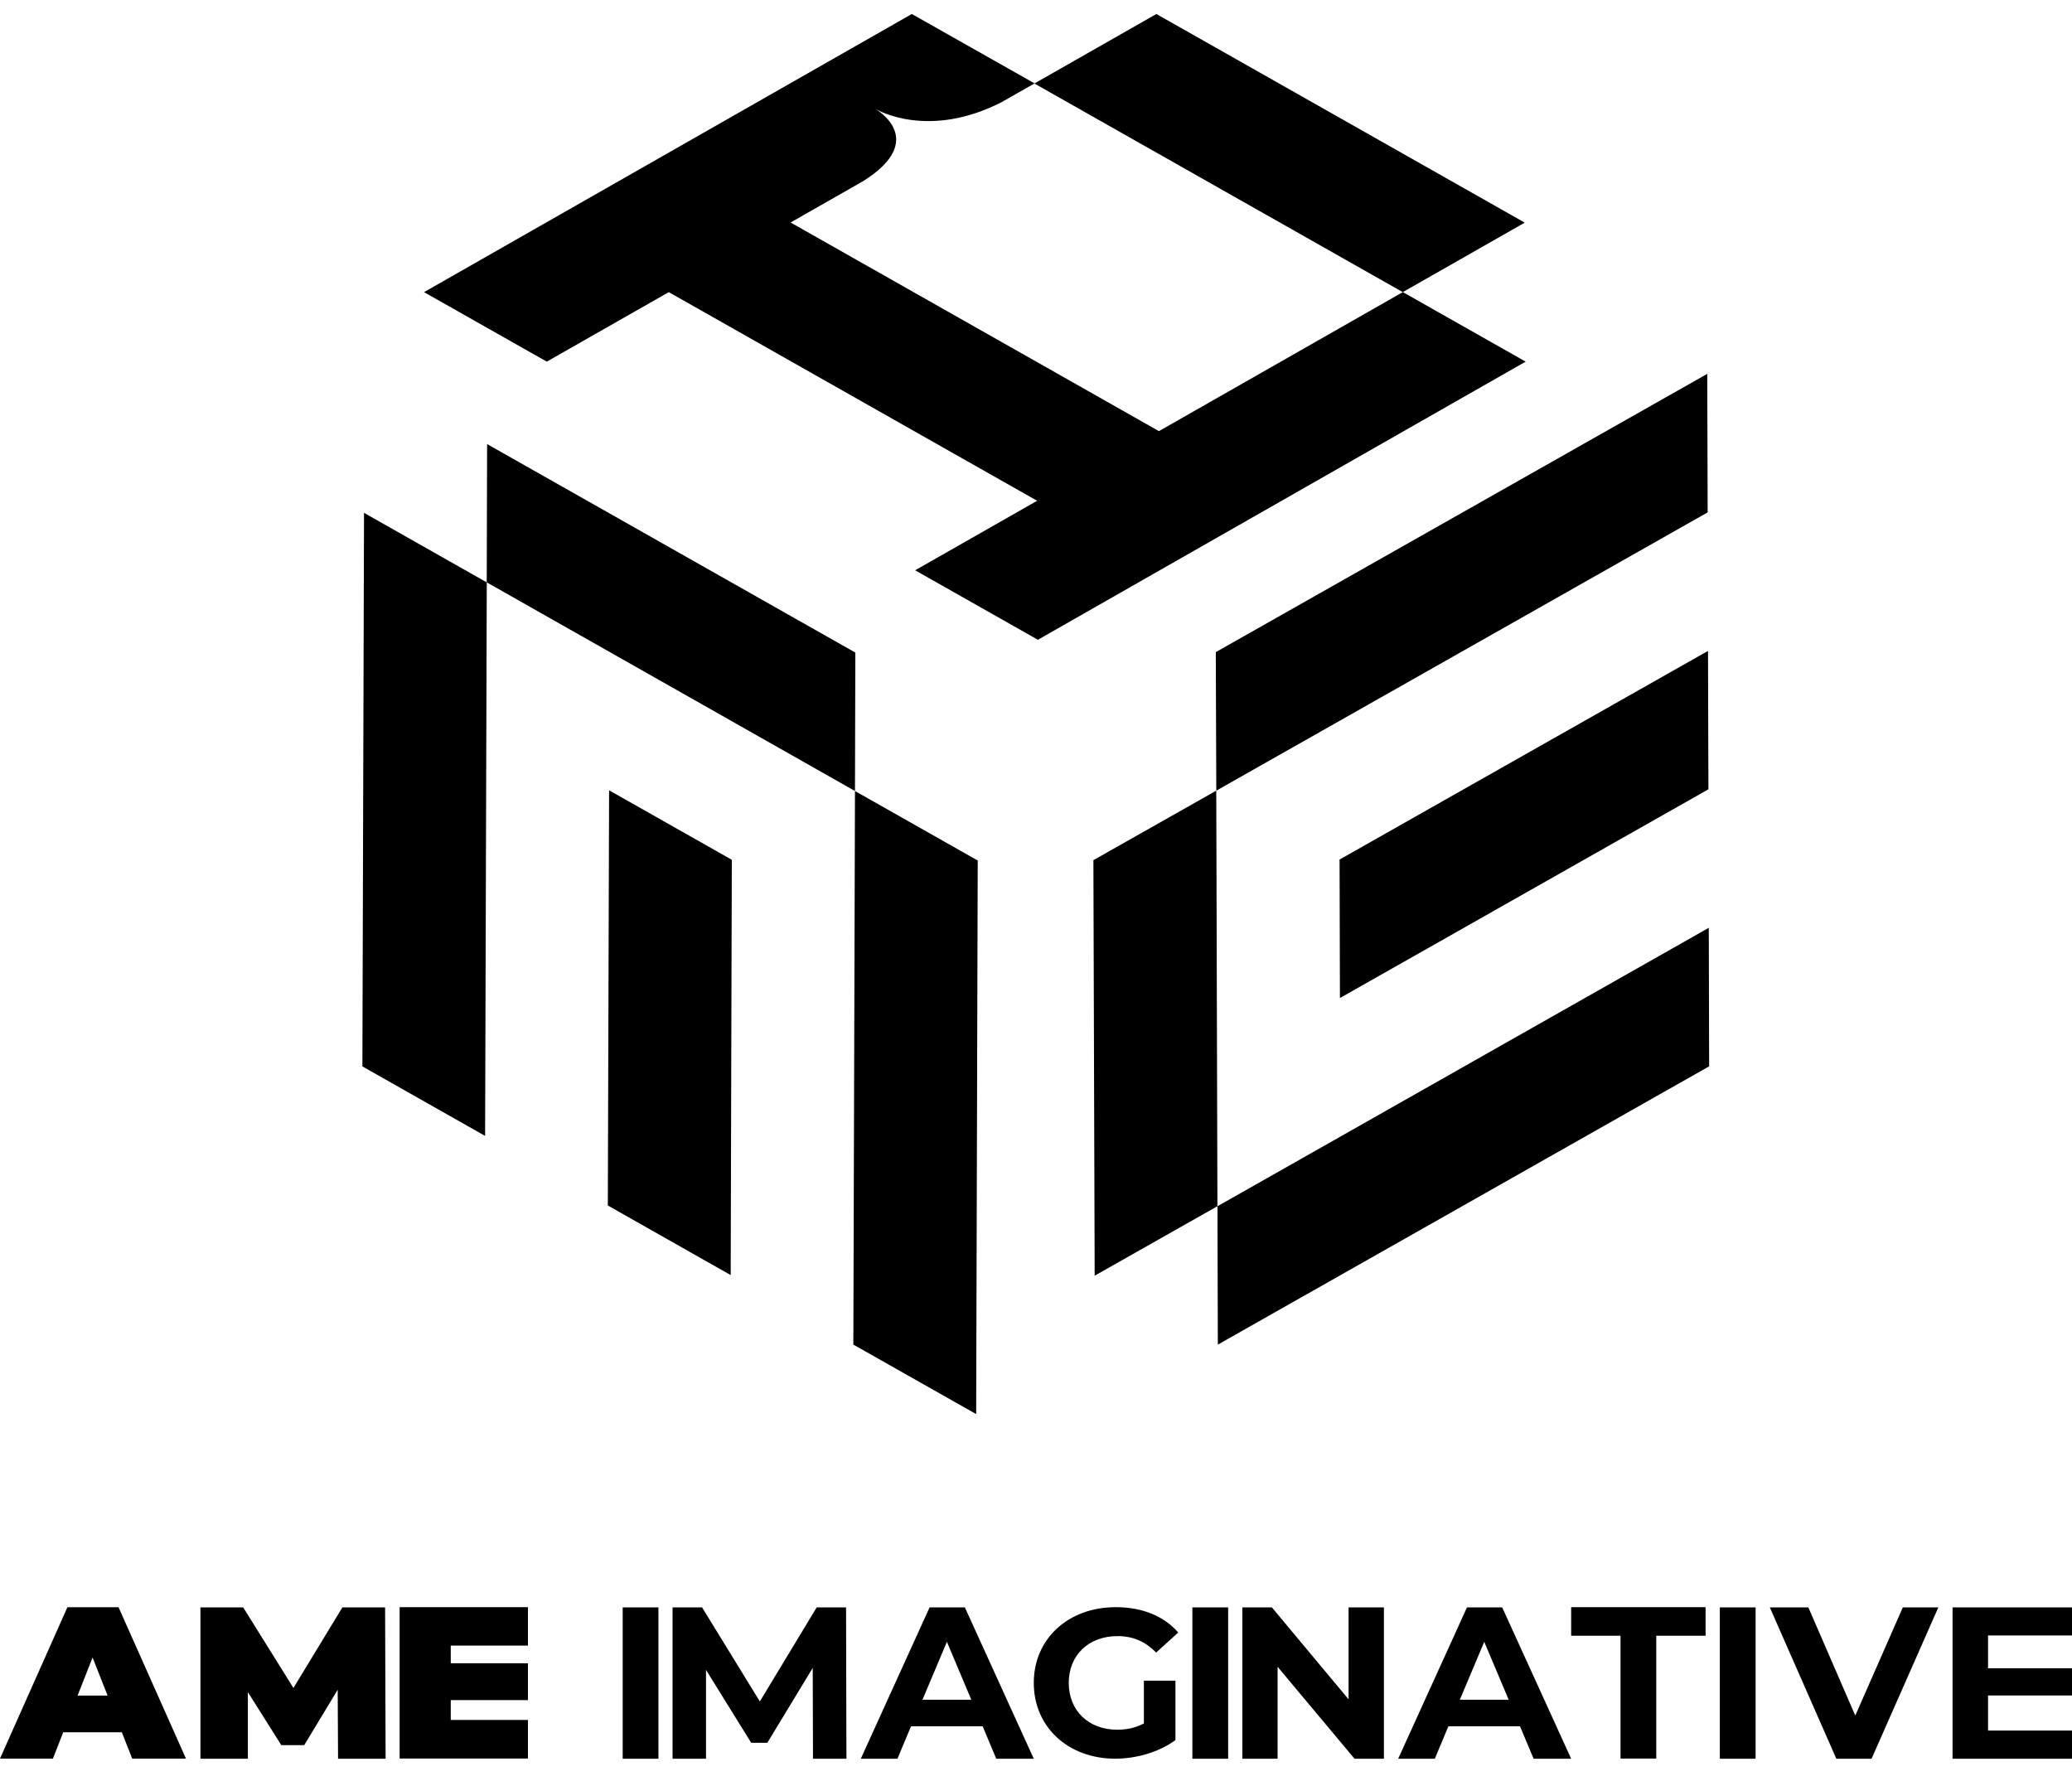
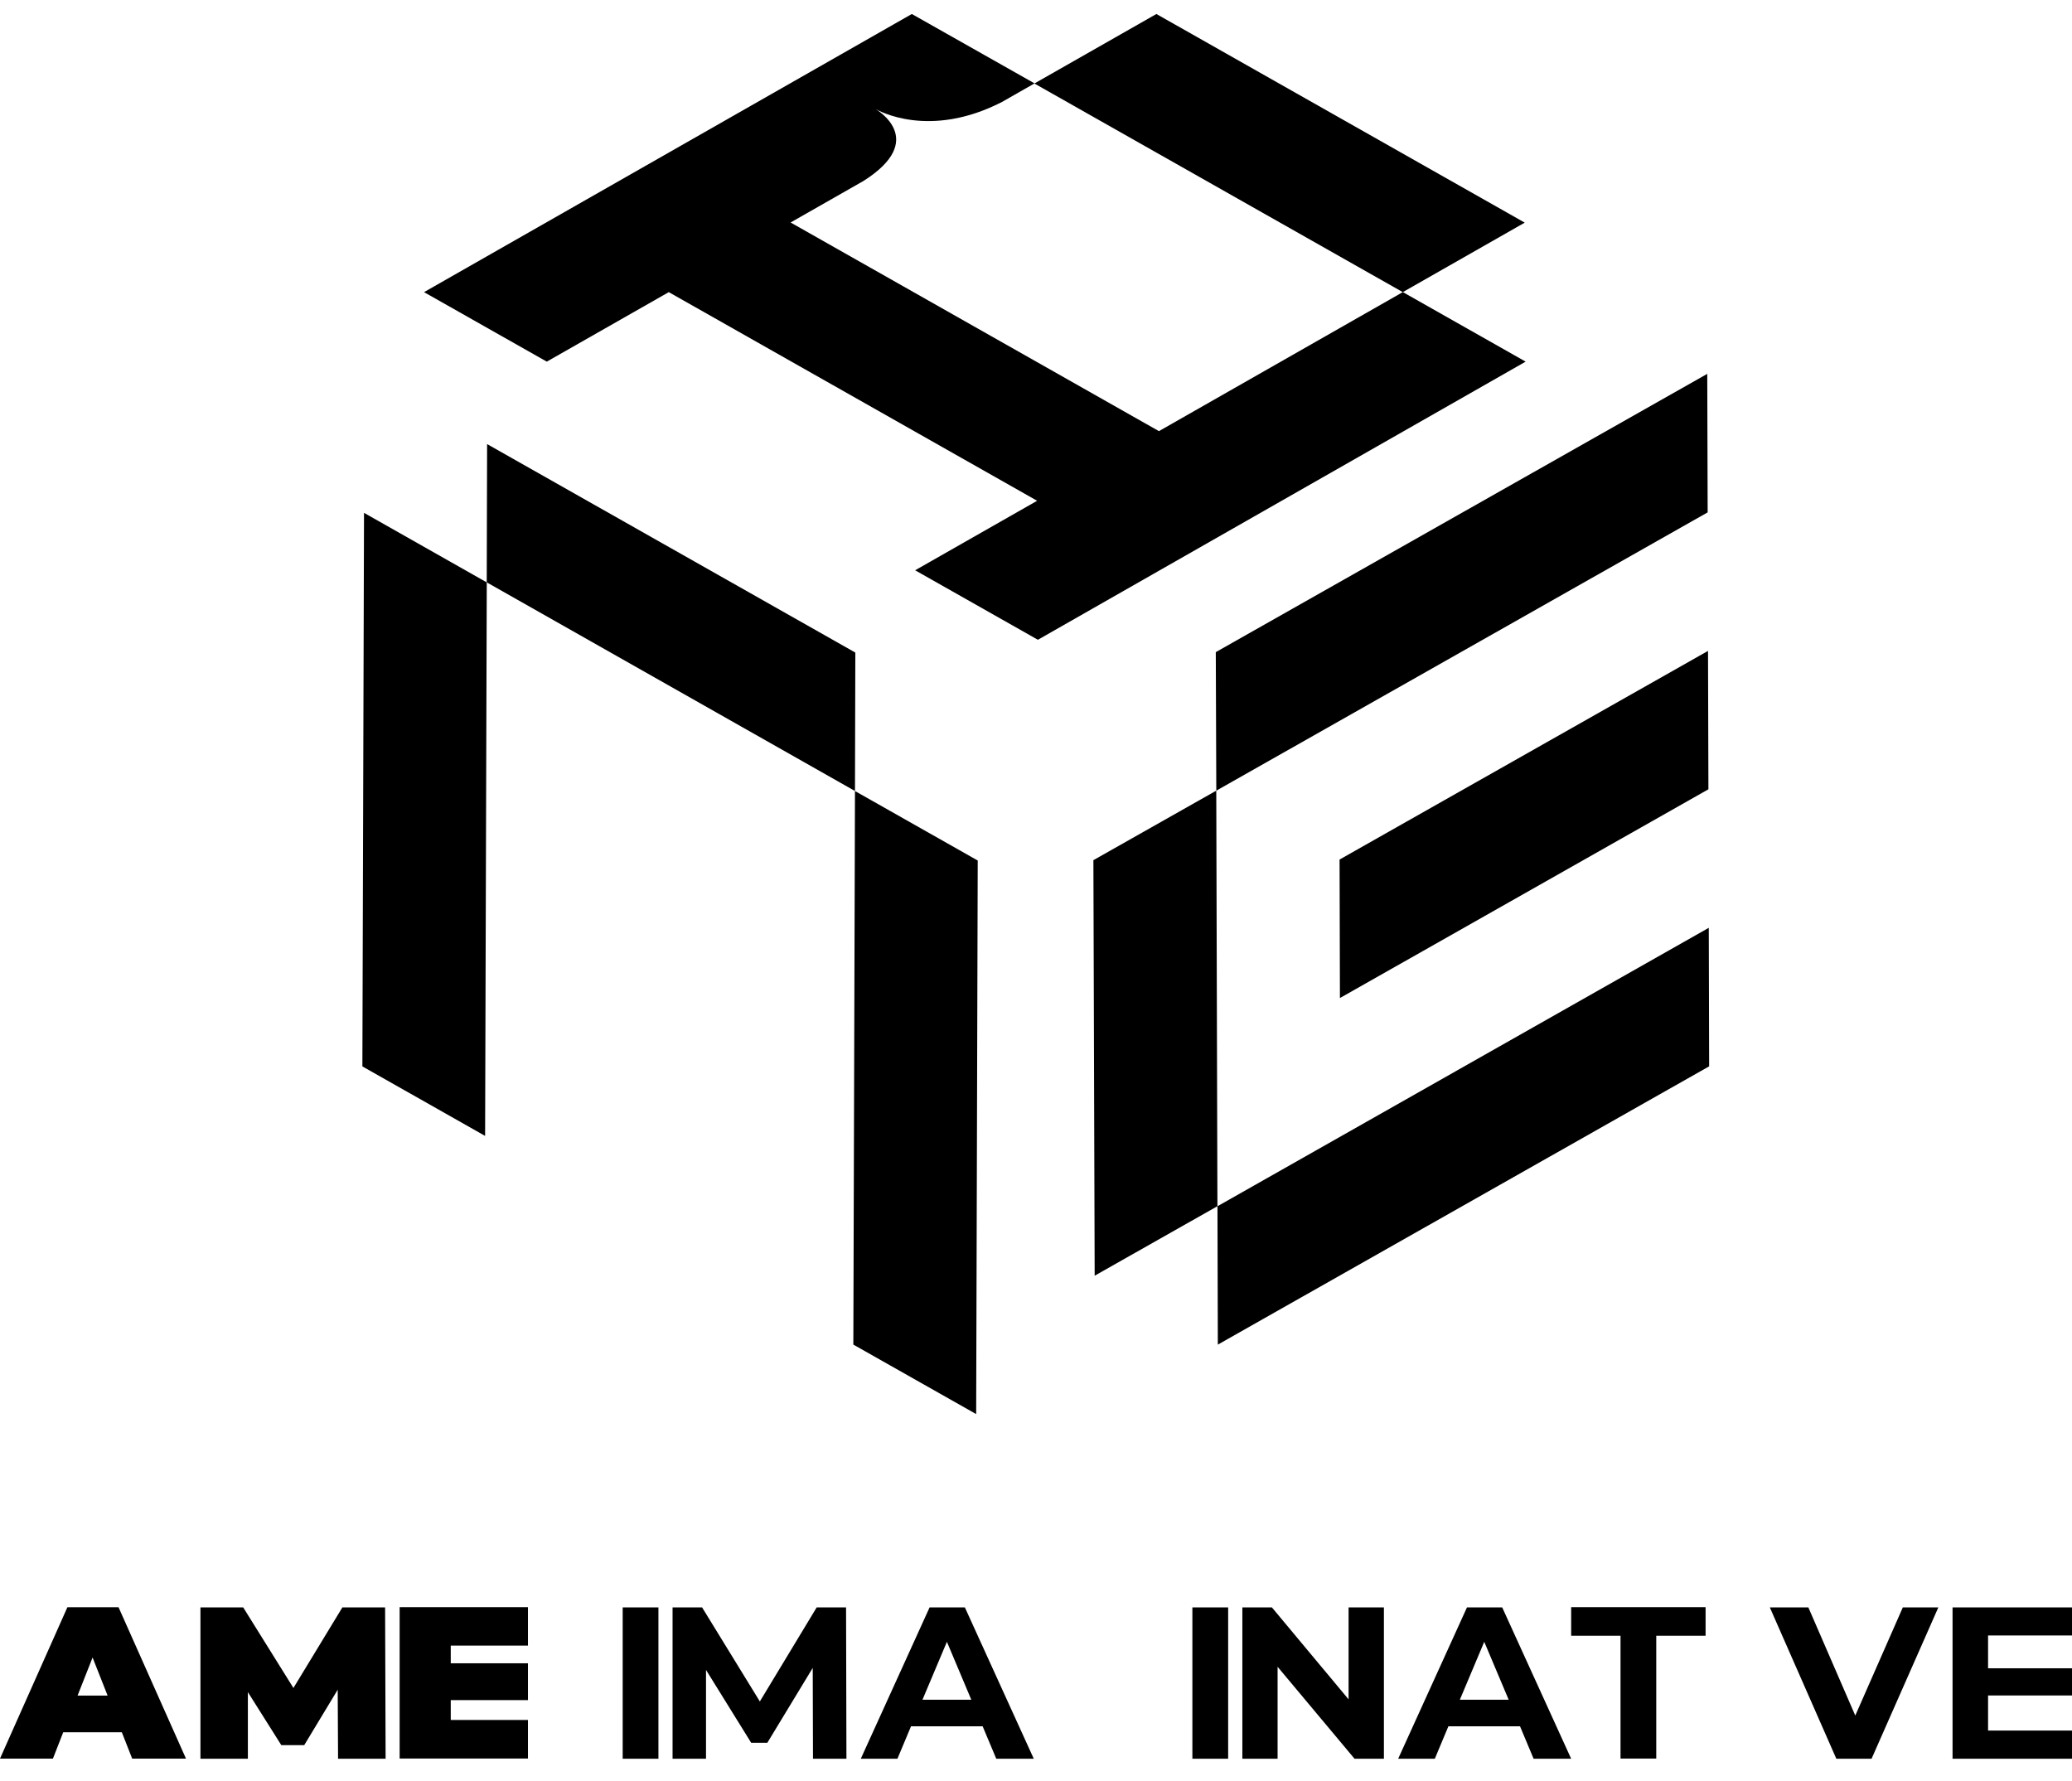
<svg xmlns="http://www.w3.org/2000/svg" width="57" height="49" viewBox="0 0 57 49" fill="none">
  <g clip-path="url(#clip0_3986_8030)">
    <path d="M38.59 8.037L41.945 6.125L31.812 0.385L28.456 2.297L38.59 8.037L31.882 11.861L21.749 6.121L23.754 4.978C25.549 3.842 24.107 3.014 24.083 2.997C24.157 3.039 25.556 3.838 27.564 2.805L28.46 2.294L25.084 0.385L11.665 8.037L15.042 9.949L18.398 8.037L28.531 13.777L25.175 15.689L28.552 17.601L41.97 9.949L38.594 8.037H38.59H38.59Z" fill="black" />
    <path d="M13.391 16.021L13.345 31.25L9.969 29.338L10.014 14.109L13.391 16.022V16.021Z" fill="black" />
    <path d="M23.53 17.953L23.52 21.761L13.39 16.021L13.4 12.217L23.53 17.953Z" fill="black" />
-     <path d="M20.132 23.654L20.101 35.079L16.721 33.164L16.756 21.742L20.133 23.654H20.132Z" fill="black" />
    <path d="M26.897 23.674L26.854 38.903L23.475 36.991L23.52 21.762L26.897 23.674Z" fill="black" />
    <path d="M46.987 17.906L46.998 21.714L36.861 27.457L36.851 23.647L46.987 17.907V17.906Z" fill="black" />
    <path d="M47.008 25.525L47.018 29.336L33.502 36.992L33.492 33.185L47.008 25.525Z" fill="black" />
    <path d="M46.966 10.285L46.977 14.096L33.46 21.752L33.446 17.941L46.966 10.285Z" fill="black" />
    <path d="M33.459 21.752L33.491 33.184L30.114 35.096L30.079 23.664L33.459 21.752H33.459Z" fill="black" />
    <path d="M3.352 47.657H1.739L1.456 48.381H0L1.854 44.217H3.261L5.116 48.381H3.636L3.352 47.657H3.352ZM2.96 46.647L2.547 45.6L2.134 46.647H2.959H2.96Z" fill="black" />
    <path d="M9.3 48.385L9.29 46.486L8.369 48.011H7.739L6.819 46.552V48.385H5.514V44.221H6.69L8.072 46.438L9.419 44.221H10.594L10.608 48.385H9.3Z" fill="black" />
    <path d="M14.524 47.322V48.379H10.994V44.215H14.524V45.272H12.4V45.759H14.524V46.772H12.4V47.318H14.524V47.322Z" fill="black" />
    <path d="M17.13 44.221H18.113V48.385H17.13V44.221Z" fill="black" />
    <path d="M22.365 48.385L22.358 45.886L21.109 47.946H20.665L19.422 45.941V48.385H18.502V44.221H19.314L20.903 46.809L22.467 44.221H23.275L23.285 48.385H22.365L22.365 48.385Z" fill="black" />
    <path d="M27.032 47.492H25.062L24.688 48.385H23.68L25.573 44.221H26.543L28.439 48.385H27.407L27.032 47.492ZM26.72 46.761L26.049 45.168L25.377 46.761H26.724H26.72Z" fill="black" />
-     <path d="M31.468 46.237H32.336V47.871C31.885 48.204 31.262 48.383 30.678 48.383C29.387 48.383 28.439 47.514 28.439 46.299C28.439 45.083 29.387 44.215 30.695 44.215C31.416 44.215 32.014 44.455 32.413 44.912L31.804 45.465C31.507 45.156 31.16 45.011 30.744 45.011C29.946 45.011 29.401 45.536 29.401 46.299C29.401 47.061 29.947 47.586 30.73 47.586C30.989 47.586 31.227 47.541 31.468 47.414V46.233V46.236V46.237Z" fill="black" />
    <path d="M32.802 44.221H33.786V48.385H32.802V44.221Z" fill="black" />
    <path d="M38.071 44.221V48.385H37.263L35.146 45.855V48.385H34.177V44.221H34.989L37.099 46.751V44.221H38.071Z" fill="black" />
    <path d="M41.815 47.492H39.845L39.471 48.385H38.463L40.356 44.221H41.325L43.222 48.385H42.189L41.815 47.492ZM41.503 46.761L40.831 45.168L40.16 46.761H41.507H41.503Z" fill="black" />
    <path d="M44.579 45.001H43.222V44.215H46.92V45.001H45.563V48.38H44.58V45.001H44.579Z" fill="black" />
-     <path d="M47.312 44.221H48.296V48.385H47.312V44.221Z" fill="black" />
    <path d="M53.323 44.221L51.486 48.385H50.517L48.687 44.221H49.747L51.038 47.197L52.346 44.221H53.322H53.323Z" fill="black" />
    <path d="M57 47.613V48.385H53.714V44.221H57V44.993H54.691V45.896H57V46.644H54.691V47.609H57V47.613Z" fill="black" />
  </g>
  <defs>
    <clipPath id="clip0_3986_8030">
      <rect width="57" height="48" fill="white" transform="translate(0 0.385)" />
    </clipPath>
  </defs>
</svg>